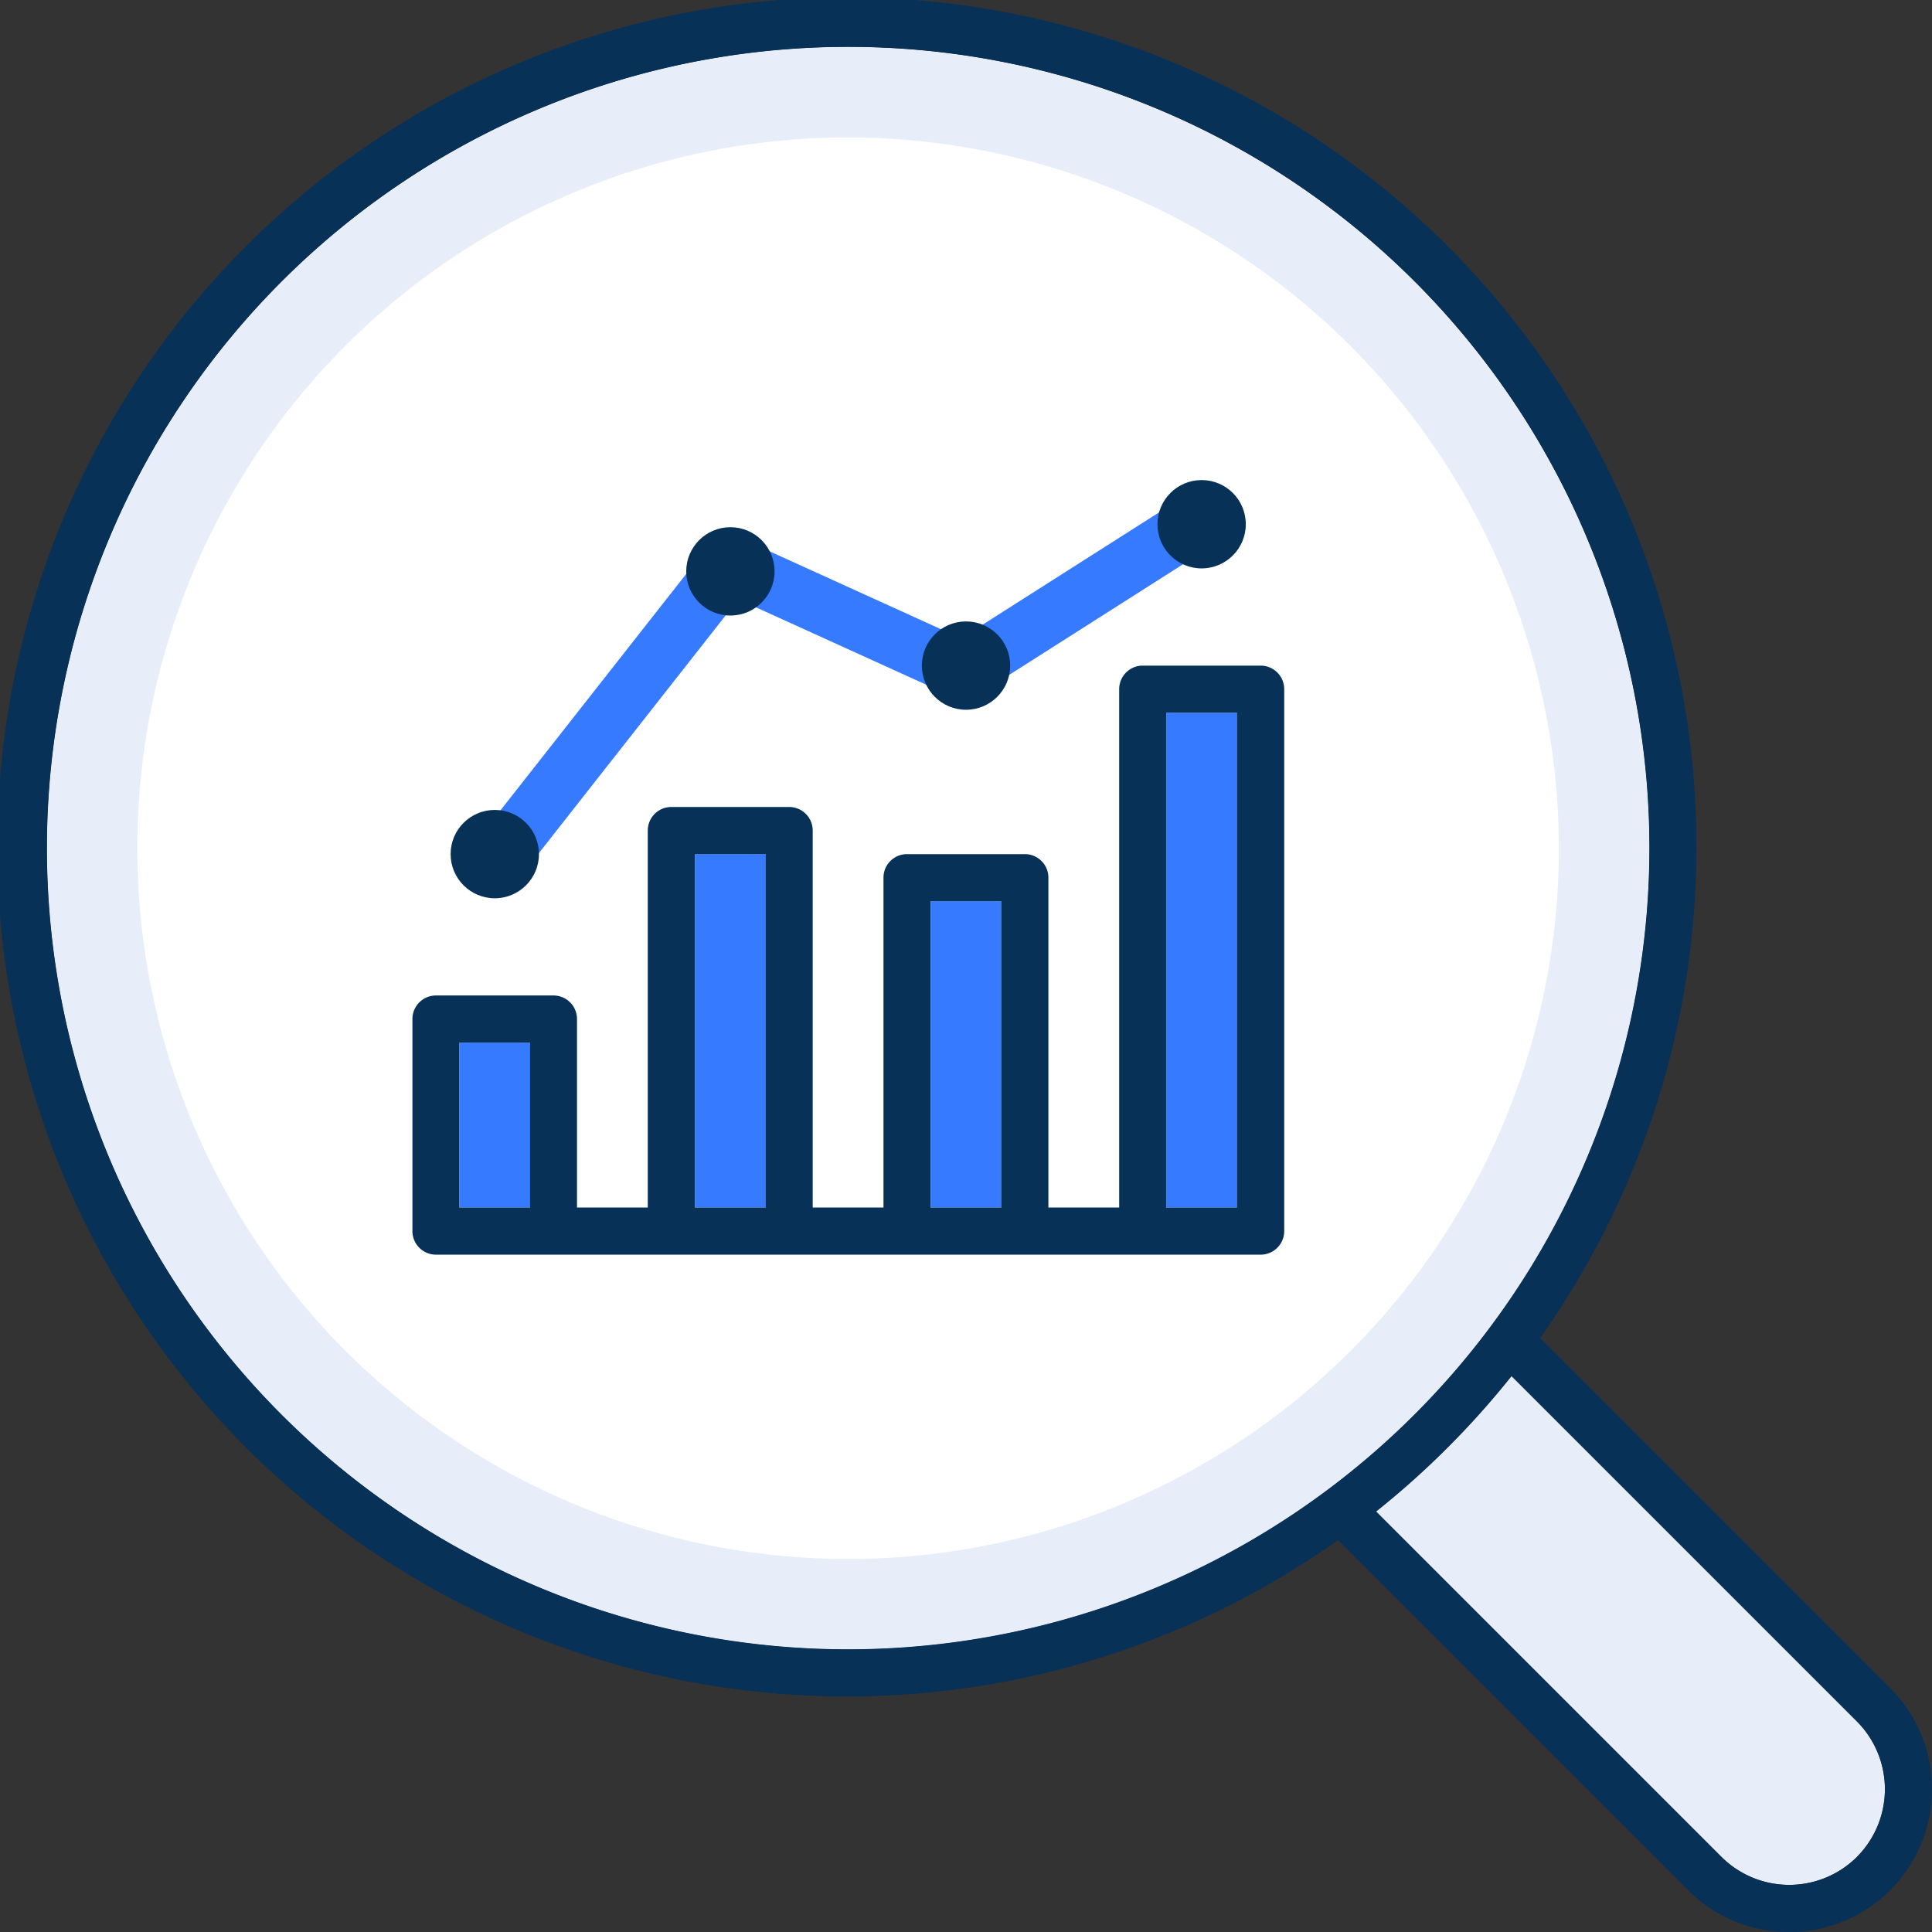
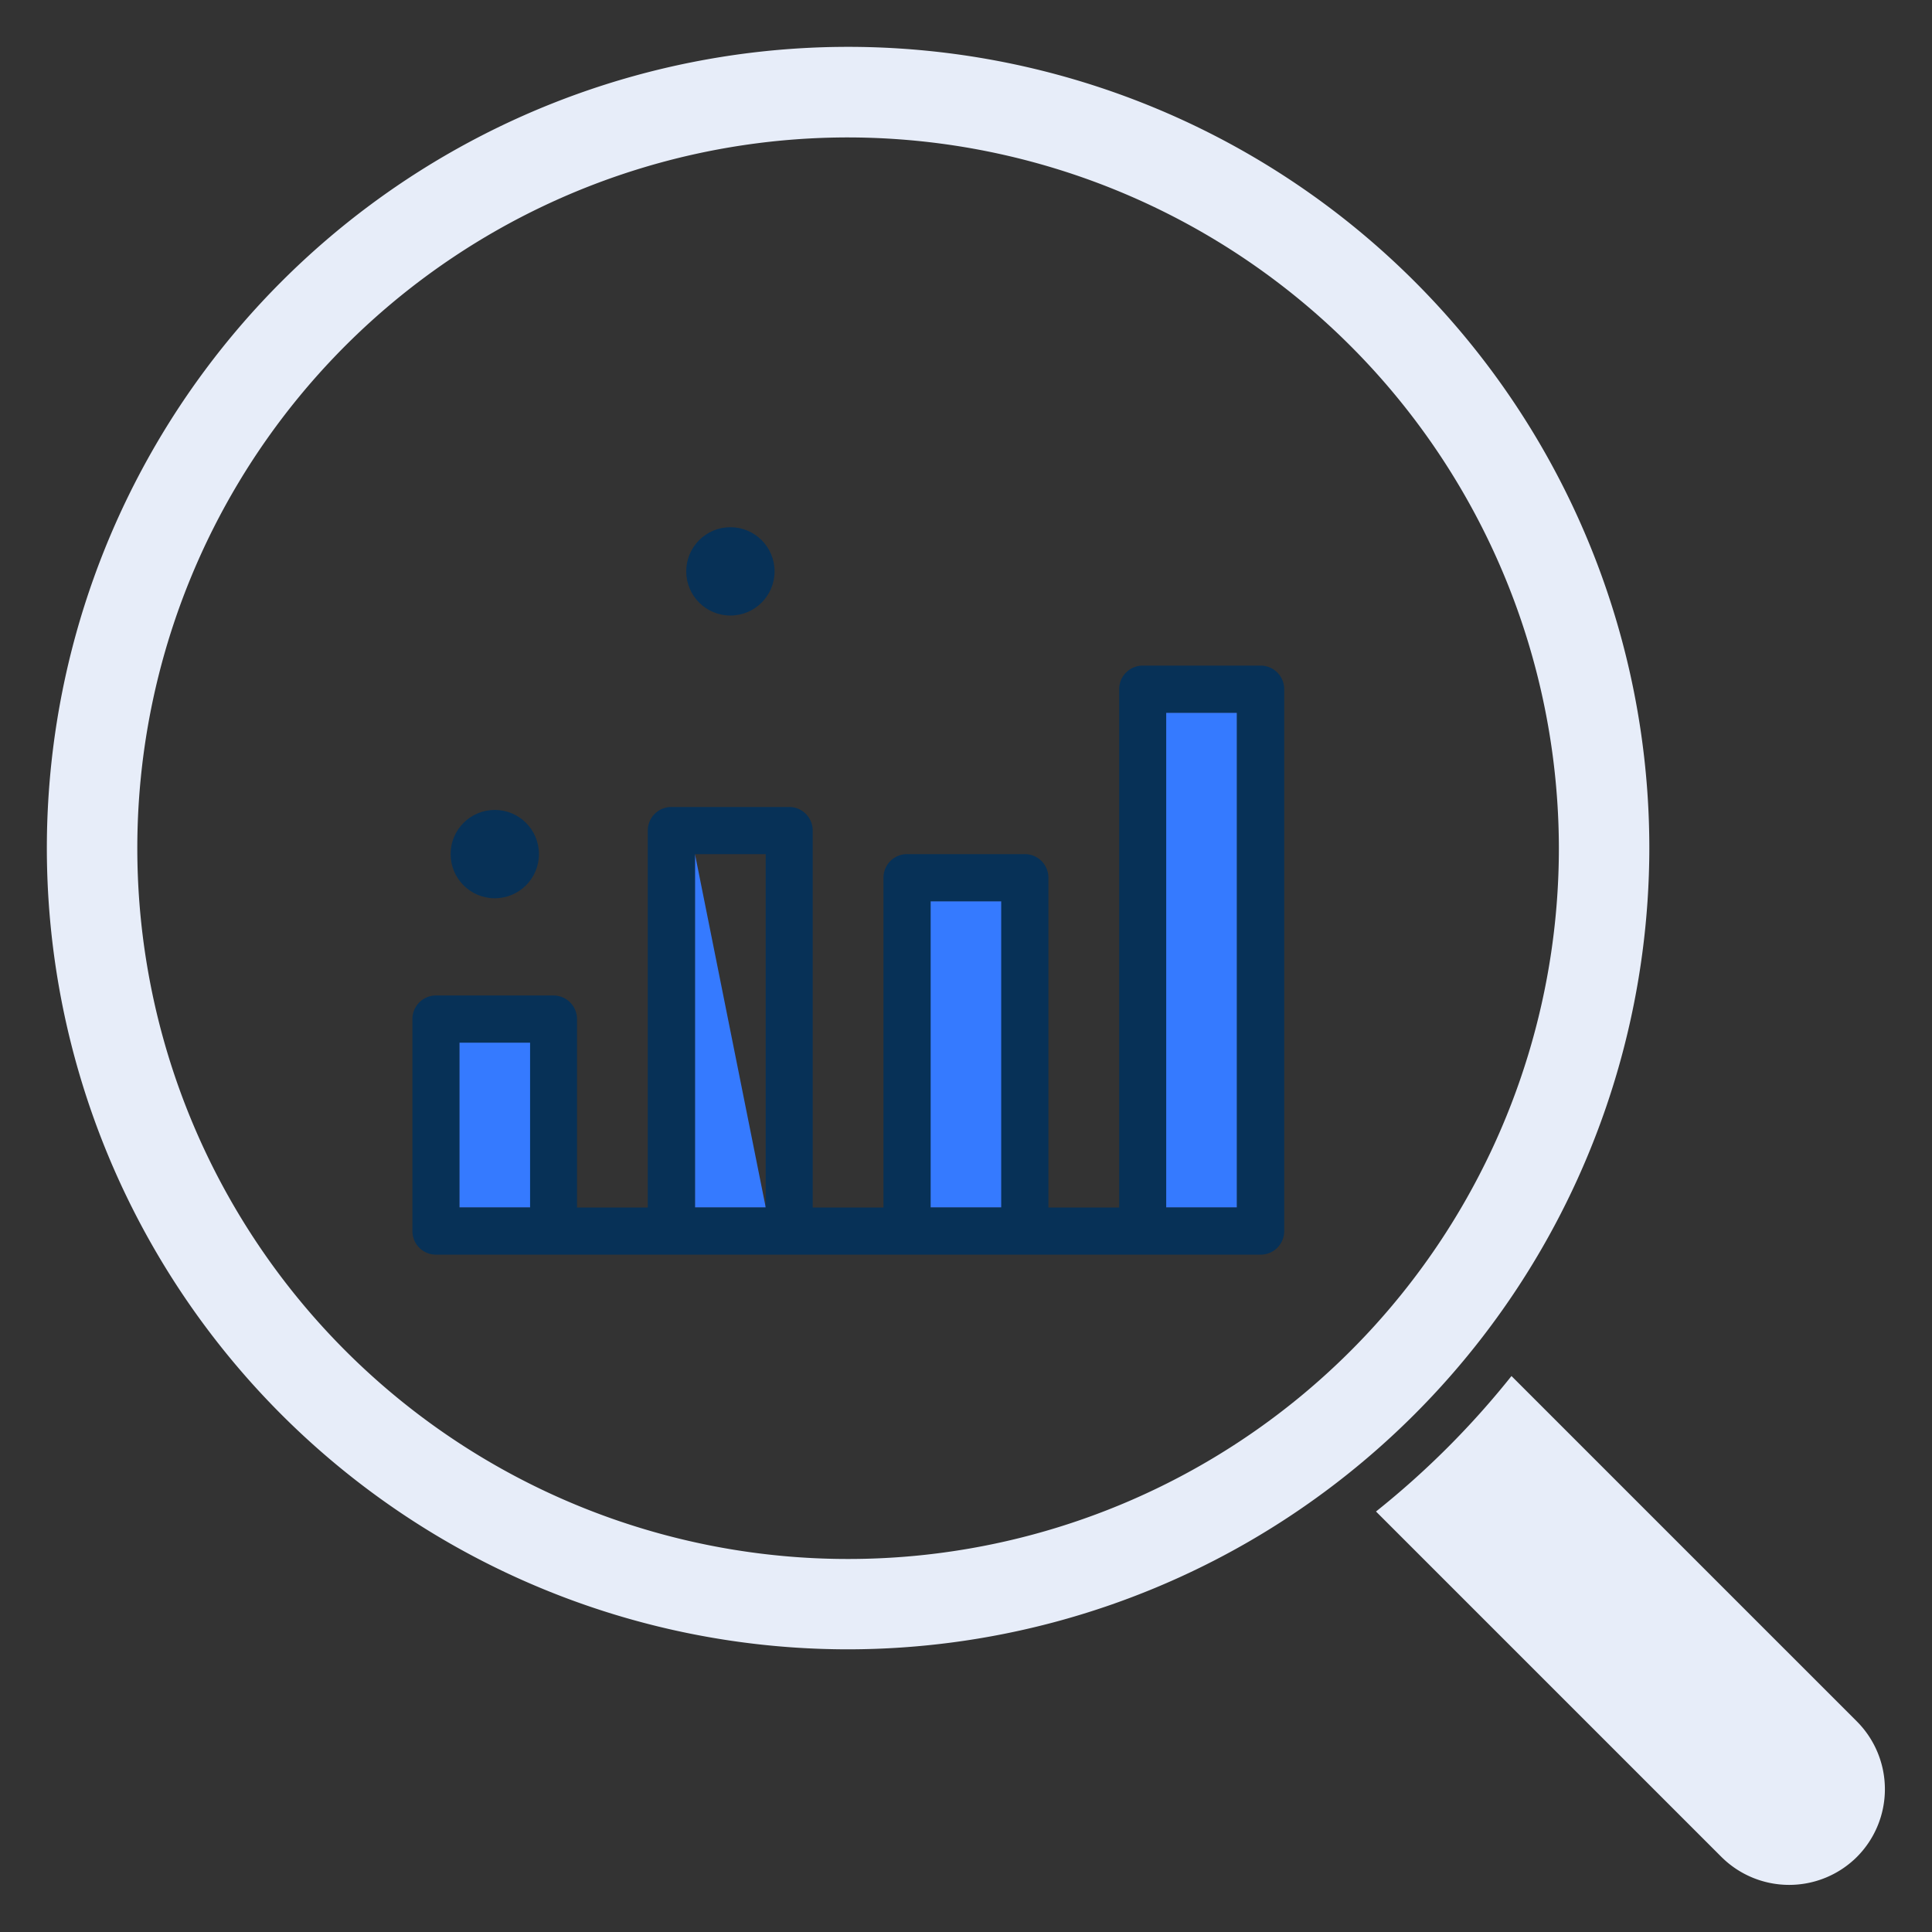
<svg xmlns="http://www.w3.org/2000/svg" width="68.239" height="68.239" viewBox="0 0 68.239 68.239">
  <rect x="0" y="0" width="68.239" height="68.239" fill="#333333" stroke="none" />
  <g id="feedback" transform="translate(-3206.901 -5722.12)">
-     <circle id="楕円形_257" data-name="楕円形 257" cx="28.296" cy="28.296" r="28.296" transform="translate(3208.565 5723.784)" fill="#fff" />
    <g id="chart">
-       <path id="fill" d="M3225.626,5764.771h-2.5v-5.826h2.5Zm8.322,0h-2.5v-12.483h2.5Zm8.322,0h-2.5v-10.819h2.5Zm8.322,0h-2.5v-17.477h2.5Z" fill="#357aff" />
+       <path id="fill" d="M3225.626,5764.771h-2.5v-5.826h2.5Zm8.322,0h-2.5v-12.483Zm8.322,0h-2.5v-10.819h2.5Zm8.322,0h-2.5v-17.477h2.5Z" fill="#357aff" />
      <path id="line" d="M3251.424,5745.63h-4.161a.831.831,0,0,0-.832.832v18.309h-2.5V5753.12a.831.831,0,0,0-.832-.832h-4.161a.831.831,0,0,0-.832.832v11.651h-2.5v-13.316a.831.831,0,0,0-.832-.832h-4.161a.831.831,0,0,0-.832.832v13.316h-2.5v-6.658a.831.831,0,0,0-.832-.832H3222.3a.831.831,0,0,0-.832.832v7.49a.831.831,0,0,0,.832.832h29.127a.832.832,0,0,0,.833-.832v-19.141A.832.832,0,0,0,3251.424,5745.63Zm-25.8,19.141h-2.5v-5.826h2.5Zm8.322,0h-2.5v-12.483h2.5Zm8.322,0h-2.5v-10.819h2.5Zm8.322,0h-2.5v-17.477h2.5Z" fill="#073157" />
    </g>
    <g id="magnifying_glass" data-name="magnifying glass">
      <path id="fill-2" data-name="fill" d="M3236.861,5780.375a28.3,28.3,0,1,1,28.295-28.295A28.327,28.327,0,0,1,3236.861,5780.375Zm35.627,7.332a3.392,3.392,0,0,1-4.786,0l-12.2-12.2a30.189,30.189,0,0,0,4.785-4.785l12.2,12.2A3.389,3.389,0,0,1,3272.488,5787.707Zm-35.627-60.733a25.105,25.105,0,1,0,25.1,25.106A25.135,25.135,0,0,0,3236.861,5726.974Z" fill="#e7edf9" />
-       <path id="line-2" data-name="line" d="M3273.664,5781.744l-12.365-12.365a30.008,30.008,0,1,0-7.139,7.139l12.365,12.365a5.048,5.048,0,0,0,7.139-7.139Zm-36.8-1.369a28.3,28.3,0,1,1,28.295-28.295A28.327,28.327,0,0,1,3236.861,5780.375Zm35.627,7.332a3.392,3.392,0,0,1-4.786,0l-12.2-12.2a30.189,30.189,0,0,0,4.785-4.785l12.2,12.2A3.389,3.389,0,0,1,3272.488,5787.707Z" fill="#073157" />
    </g>
-     <path id="パス_5938" data-name="パス 5938" d="M3224.427,5752.552l8.25-10.5,8.25,3.75,8.25-5.25" fill="none" stroke="#357aff" stroke-miterlimit="10" stroke-width="2" />
-     <circle id="楕円形_258" data-name="楕円形 258" cx="1.56" cy="1.56" r="1.56" transform="translate(3247.783 5739.076)" fill="#073157" />
-     <circle id="楕円形_259" data-name="楕円形 259" cx="1.56" cy="1.56" r="1.56" transform="translate(3239.461 5744.069)" fill="#073157" />
    <circle id="楕円形_260" data-name="楕円形 260" cx="1.56" cy="1.56" r="1.56" transform="translate(3231.139 5740.741)" fill="#073157" />
    <circle id="楕円形_261" data-name="楕円形 261" cx="1.56" cy="1.56" r="1.56" transform="translate(3222.817 5750.727)" fill="#073157" />
  </g>
</svg>